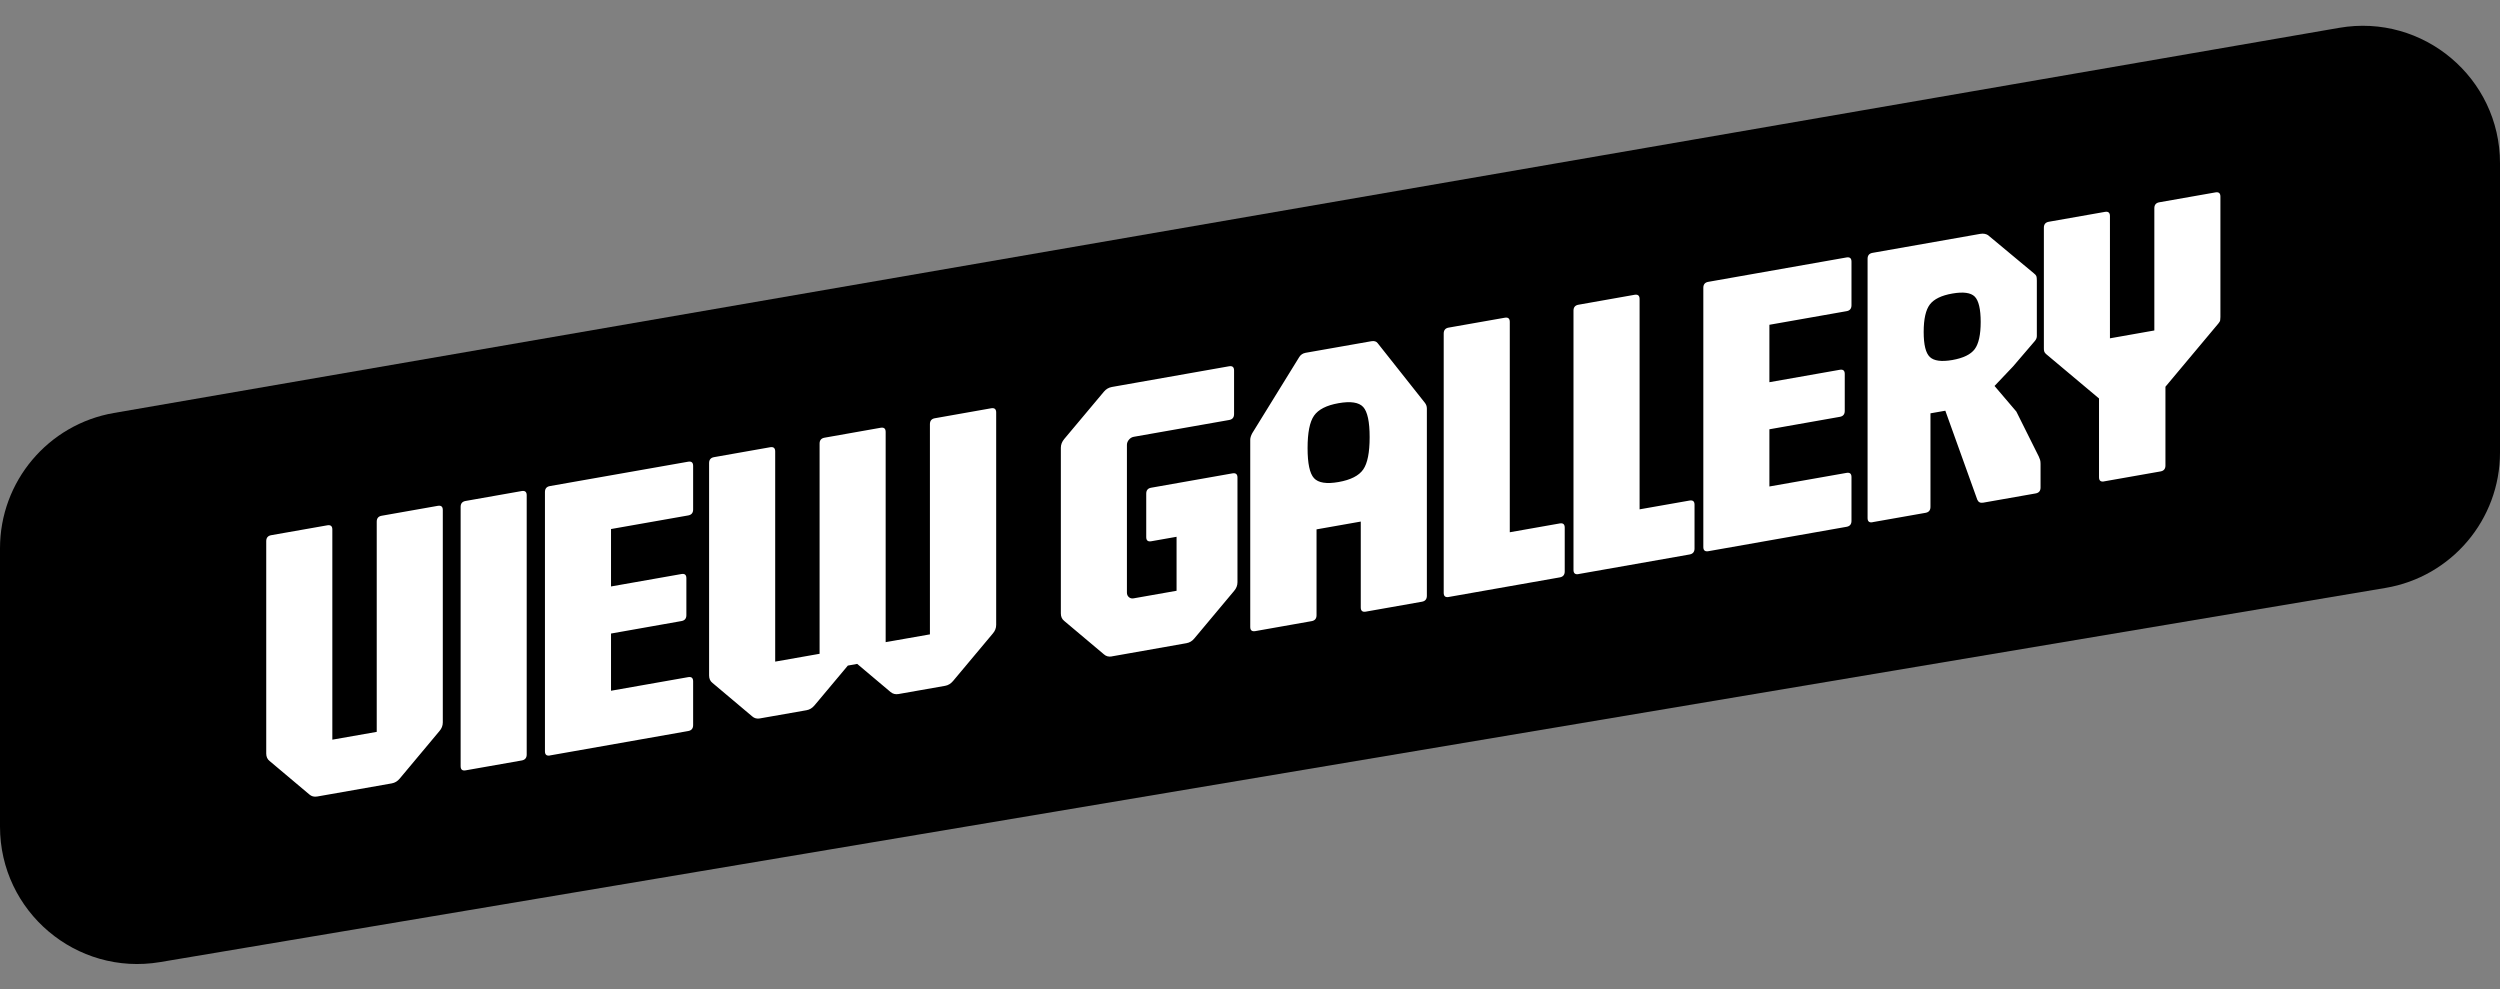
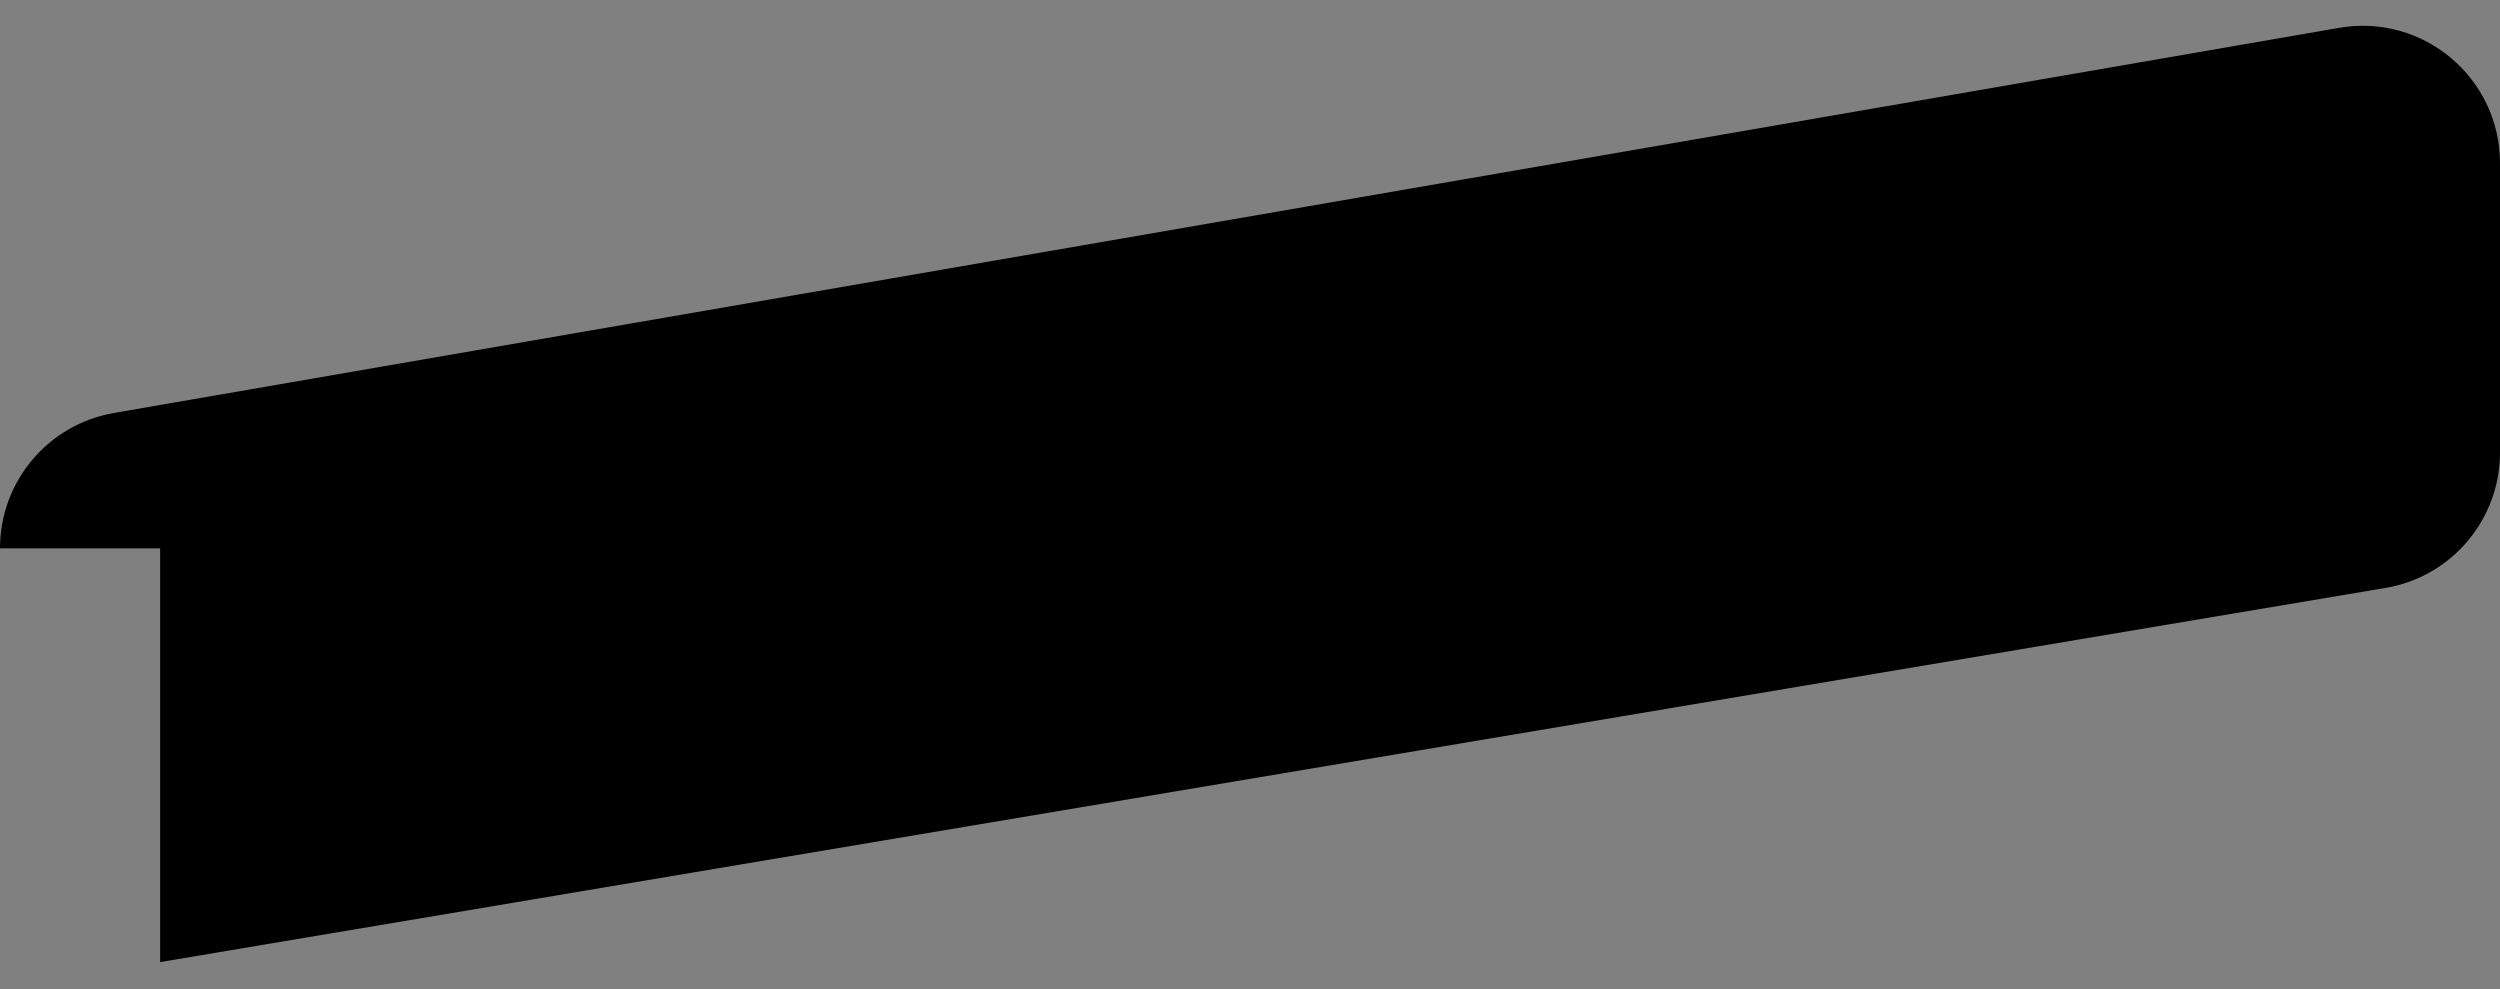
<svg xmlns="http://www.w3.org/2000/svg" width="91" height="36" viewBox="0 0 91 36" fill="none">
  <rect x="0" y="0" width="91" height="36" fill="#808080" stroke="none" />
-   <path d="M0 19.959C0 17.526 1.75 15.447 4.147 15.032L85.147 1.013C88.204 0.484 91 2.837 91 5.94V16.471C91 18.912 89.237 20.997 86.829 21.401L5.829 35.02C2.779 35.533 0 33.182 0 30.089V19.959Z" fill="black" />
-   <path d="M15.938 18.412C16.058 18.392 16.118 18.442 16.118 18.564V26.296C16.118 26.413 16.077 26.519 15.995 26.612L14.551 28.339C14.473 28.435 14.376 28.494 14.261 28.515L11.546 28.993L11.549 28.992C11.434 29.013 11.337 28.987 11.26 28.918L9.814 27.701C9.732 27.638 9.691 27.546 9.691 27.429V19.696C9.692 19.575 9.752 19.502 9.872 19.481L11.916 19.121C12.036 19.101 12.097 19.151 12.097 19.273V26.924L13.713 26.64V18.988C13.713 18.866 13.773 18.793 13.894 18.773L15.938 18.412ZM18.991 17.874C19.111 17.854 19.172 17.905 19.172 18.026V27.466C19.172 27.587 19.111 27.66 18.991 27.681L16.947 28.041C16.827 28.062 16.767 28.011 16.767 27.89V18.45C16.767 18.328 16.827 18.256 16.947 18.235L18.991 17.874ZM25.049 16.806C25.169 16.785 25.23 16.836 25.23 16.958V18.546C25.23 18.669 25.169 18.741 25.049 18.762L22.241 19.257V21.347L24.804 20.895C24.924 20.874 24.984 20.924 24.984 21.046V22.393C24.984 22.514 24.924 22.587 24.804 22.607L22.241 23.061V25.143L25.049 24.648C25.169 24.627 25.229 24.677 25.23 24.799V26.395C25.23 26.517 25.169 26.59 25.049 26.61L20.017 27.498V27.5C19.896 27.521 19.836 27.47 19.836 27.348V17.909C19.836 17.787 19.896 17.714 20.017 17.693L25.049 16.806ZM36.08 14.861C36.2 14.841 36.261 14.892 36.261 15.014V22.746C36.261 22.863 36.219 22.969 36.137 23.062L34.692 24.788C34.61 24.886 34.513 24.945 34.402 24.964L32.705 25.263C32.594 25.282 32.498 25.258 32.416 25.189L31.202 24.166L30.862 24.227L29.648 25.676C29.566 25.774 29.469 25.833 29.358 25.852L27.661 26.15H27.669C27.554 26.171 27.457 26.146 27.38 26.076L25.935 24.859C25.852 24.796 25.811 24.704 25.811 24.587V16.855C25.811 16.734 25.872 16.66 25.992 16.64L28.036 16.279C28.156 16.259 28.217 16.31 28.217 16.432V24.083L29.833 23.798V16.146C29.833 16.025 29.894 15.952 30.014 15.932L32.058 15.57C32.178 15.55 32.238 15.601 32.238 15.723V23.374L33.849 23.091V15.44C33.849 15.318 33.909 15.244 34.029 15.224L36.08 14.861ZM44.74 13.332C44.86 13.312 44.92 13.363 44.92 13.484V15.072C44.92 15.196 44.86 15.267 44.74 15.288L41.267 15.9C41.199 15.913 41.142 15.947 41.093 16.005C41.045 16.062 41.02 16.125 41.02 16.194V21.572C41.02 21.64 41.044 21.696 41.093 21.737C41.14 21.778 41.199 21.792 41.267 21.779L42.827 21.504V19.539L41.903 19.702C41.783 19.723 41.723 19.672 41.723 19.551V17.968C41.723 17.845 41.783 17.773 41.903 17.753L44.863 17.23C44.983 17.21 45.044 17.261 45.044 17.383V21.194C45.044 21.311 45.002 21.417 44.92 21.511L43.476 23.237C43.398 23.334 43.302 23.392 43.187 23.412L40.471 23.892L40.473 23.894C40.357 23.914 40.261 23.889 40.184 23.819L38.738 22.602C38.656 22.539 38.615 22.447 38.615 22.33V16.297C38.615 16.185 38.656 16.078 38.738 15.98L40.184 14.255C40.261 14.163 40.357 14.107 40.473 14.086L44.74 13.332ZM49.915 12.421C50.021 12.402 50.099 12.426 50.147 12.491L51.864 14.66C51.912 14.72 51.938 14.79 51.938 14.869V21.689C51.937 21.81 51.877 21.883 51.757 21.903L49.713 22.264C49.593 22.284 49.532 22.234 49.532 22.112V18.985L47.922 19.269V22.395C47.922 22.517 47.861 22.59 47.741 22.61L45.69 22.973H45.69C45.569 22.993 45.509 22.943 45.509 22.821V16.002C45.509 15.939 45.533 15.861 45.582 15.768L47.294 12.994C47.346 12.912 47.423 12.861 47.524 12.842L49.915 12.421ZM54.775 11.565C54.895 11.544 54.956 11.594 54.956 11.716V19.374L56.775 19.053C56.895 19.032 56.956 19.083 56.956 19.205V20.801C56.956 20.923 56.896 20.996 56.775 21.017L52.731 21.73V21.731C52.611 21.752 52.551 21.701 52.551 21.579V12.141C52.551 12.019 52.611 11.945 52.731 11.925L54.775 11.565ZM59.5 10.73C59.62 10.71 59.681 10.761 59.681 10.883V18.54L61.5 18.22C61.62 18.199 61.681 18.249 61.681 18.371V19.968C61.681 20.089 61.62 20.162 61.5 20.183L57.456 20.896V20.898C57.336 20.918 57.275 20.868 57.275 20.746V11.307C57.275 11.185 57.336 11.112 57.456 11.092L59.5 10.73ZM67.214 9.371C67.334 9.351 67.394 9.402 67.394 9.523V11.111C67.394 11.235 67.334 11.307 67.214 11.327L64.406 11.822V13.912L66.969 13.46C67.089 13.439 67.149 13.49 67.149 13.611V14.958C67.149 15.08 67.089 15.152 66.969 15.173L64.406 15.626V17.708L67.214 17.213C67.334 17.192 67.394 17.243 67.394 17.364V18.961C67.394 19.083 67.334 19.155 67.214 19.176L62.182 20.064C62.062 20.084 62.001 20.034 62.001 19.912V10.475C62.001 10.353 62.061 10.279 62.182 10.259L67.214 9.371ZM72.074 8.514C72.19 8.493 72.286 8.51 72.363 8.559L74.025 9.942C74.077 9.982 74.11 10.018 74.123 10.05C74.136 10.081 74.141 10.138 74.141 10.217V12.232C74.141 12.296 74.116 12.357 74.067 12.414L73.273 13.341L72.601 14.049L73.395 14.981L74.212 16.618C74.231 16.659 74.246 16.699 74.259 16.738C74.271 16.778 74.276 16.827 74.276 16.886V17.746C74.276 17.868 74.217 17.94 74.097 17.961L72.189 18.297C72.084 18.316 72.012 18.279 71.973 18.188L70.81 14.95L70.269 15.045V18.451C70.269 18.573 70.209 18.646 70.089 18.667L68.16 19.007V19.01C68.04 19.03 67.98 18.98 67.98 18.858V9.419C67.98 9.297 68.04 9.225 68.16 9.204L72.074 8.514ZM49.621 14.815C49.465 14.645 49.165 14.598 48.723 14.676C48.284 14.753 47.987 14.906 47.83 15.132C47.673 15.358 47.596 15.751 47.596 16.311C47.596 16.87 47.673 17.234 47.83 17.405C47.987 17.576 48.285 17.623 48.723 17.546C49.165 17.468 49.465 17.315 49.621 17.089C49.778 16.863 49.855 16.47 49.855 15.91C49.855 15.35 49.776 14.986 49.621 14.815ZM80.643 7.003C80.763 6.982 80.823 7.033 80.823 7.154V11.539C80.823 11.583 80.82 11.621 80.815 11.654C80.811 11.688 80.789 11.728 80.751 11.773L78.822 14.077V16.945C78.822 17.067 78.762 17.14 78.642 17.16L76.583 17.523L76.585 17.524C76.465 17.545 76.404 17.494 76.404 17.372V14.504L74.47 12.881C74.436 12.848 74.415 12.816 74.407 12.784C74.399 12.753 74.397 12.716 74.397 12.672V8.287C74.397 8.165 74.457 8.093 74.577 8.072L76.621 7.712C76.741 7.691 76.802 7.742 76.802 7.863V12.315L78.418 12.029V7.579C78.418 7.457 78.478 7.384 78.599 7.363L80.643 7.003ZM71.88 10.796C71.736 10.652 71.464 10.615 71.064 10.685C70.668 10.754 70.397 10.887 70.247 11.082C70.098 11.278 70.022 11.611 70.022 12.082C70.022 12.553 70.097 12.853 70.247 12.995C70.396 13.137 70.668 13.173 71.064 13.105C71.464 13.034 71.734 12.903 71.88 12.708C72.024 12.513 72.097 12.183 72.097 11.718C72.097 11.253 72.024 10.94 71.88 10.796Z" fill="white" />
+   <path d="M0 19.959C0 17.526 1.75 15.447 4.147 15.032L85.147 1.013C88.204 0.484 91 2.837 91 5.94V16.471C91 18.912 89.237 20.997 86.829 21.401L5.829 35.02V19.959Z" fill="black" />
</svg>